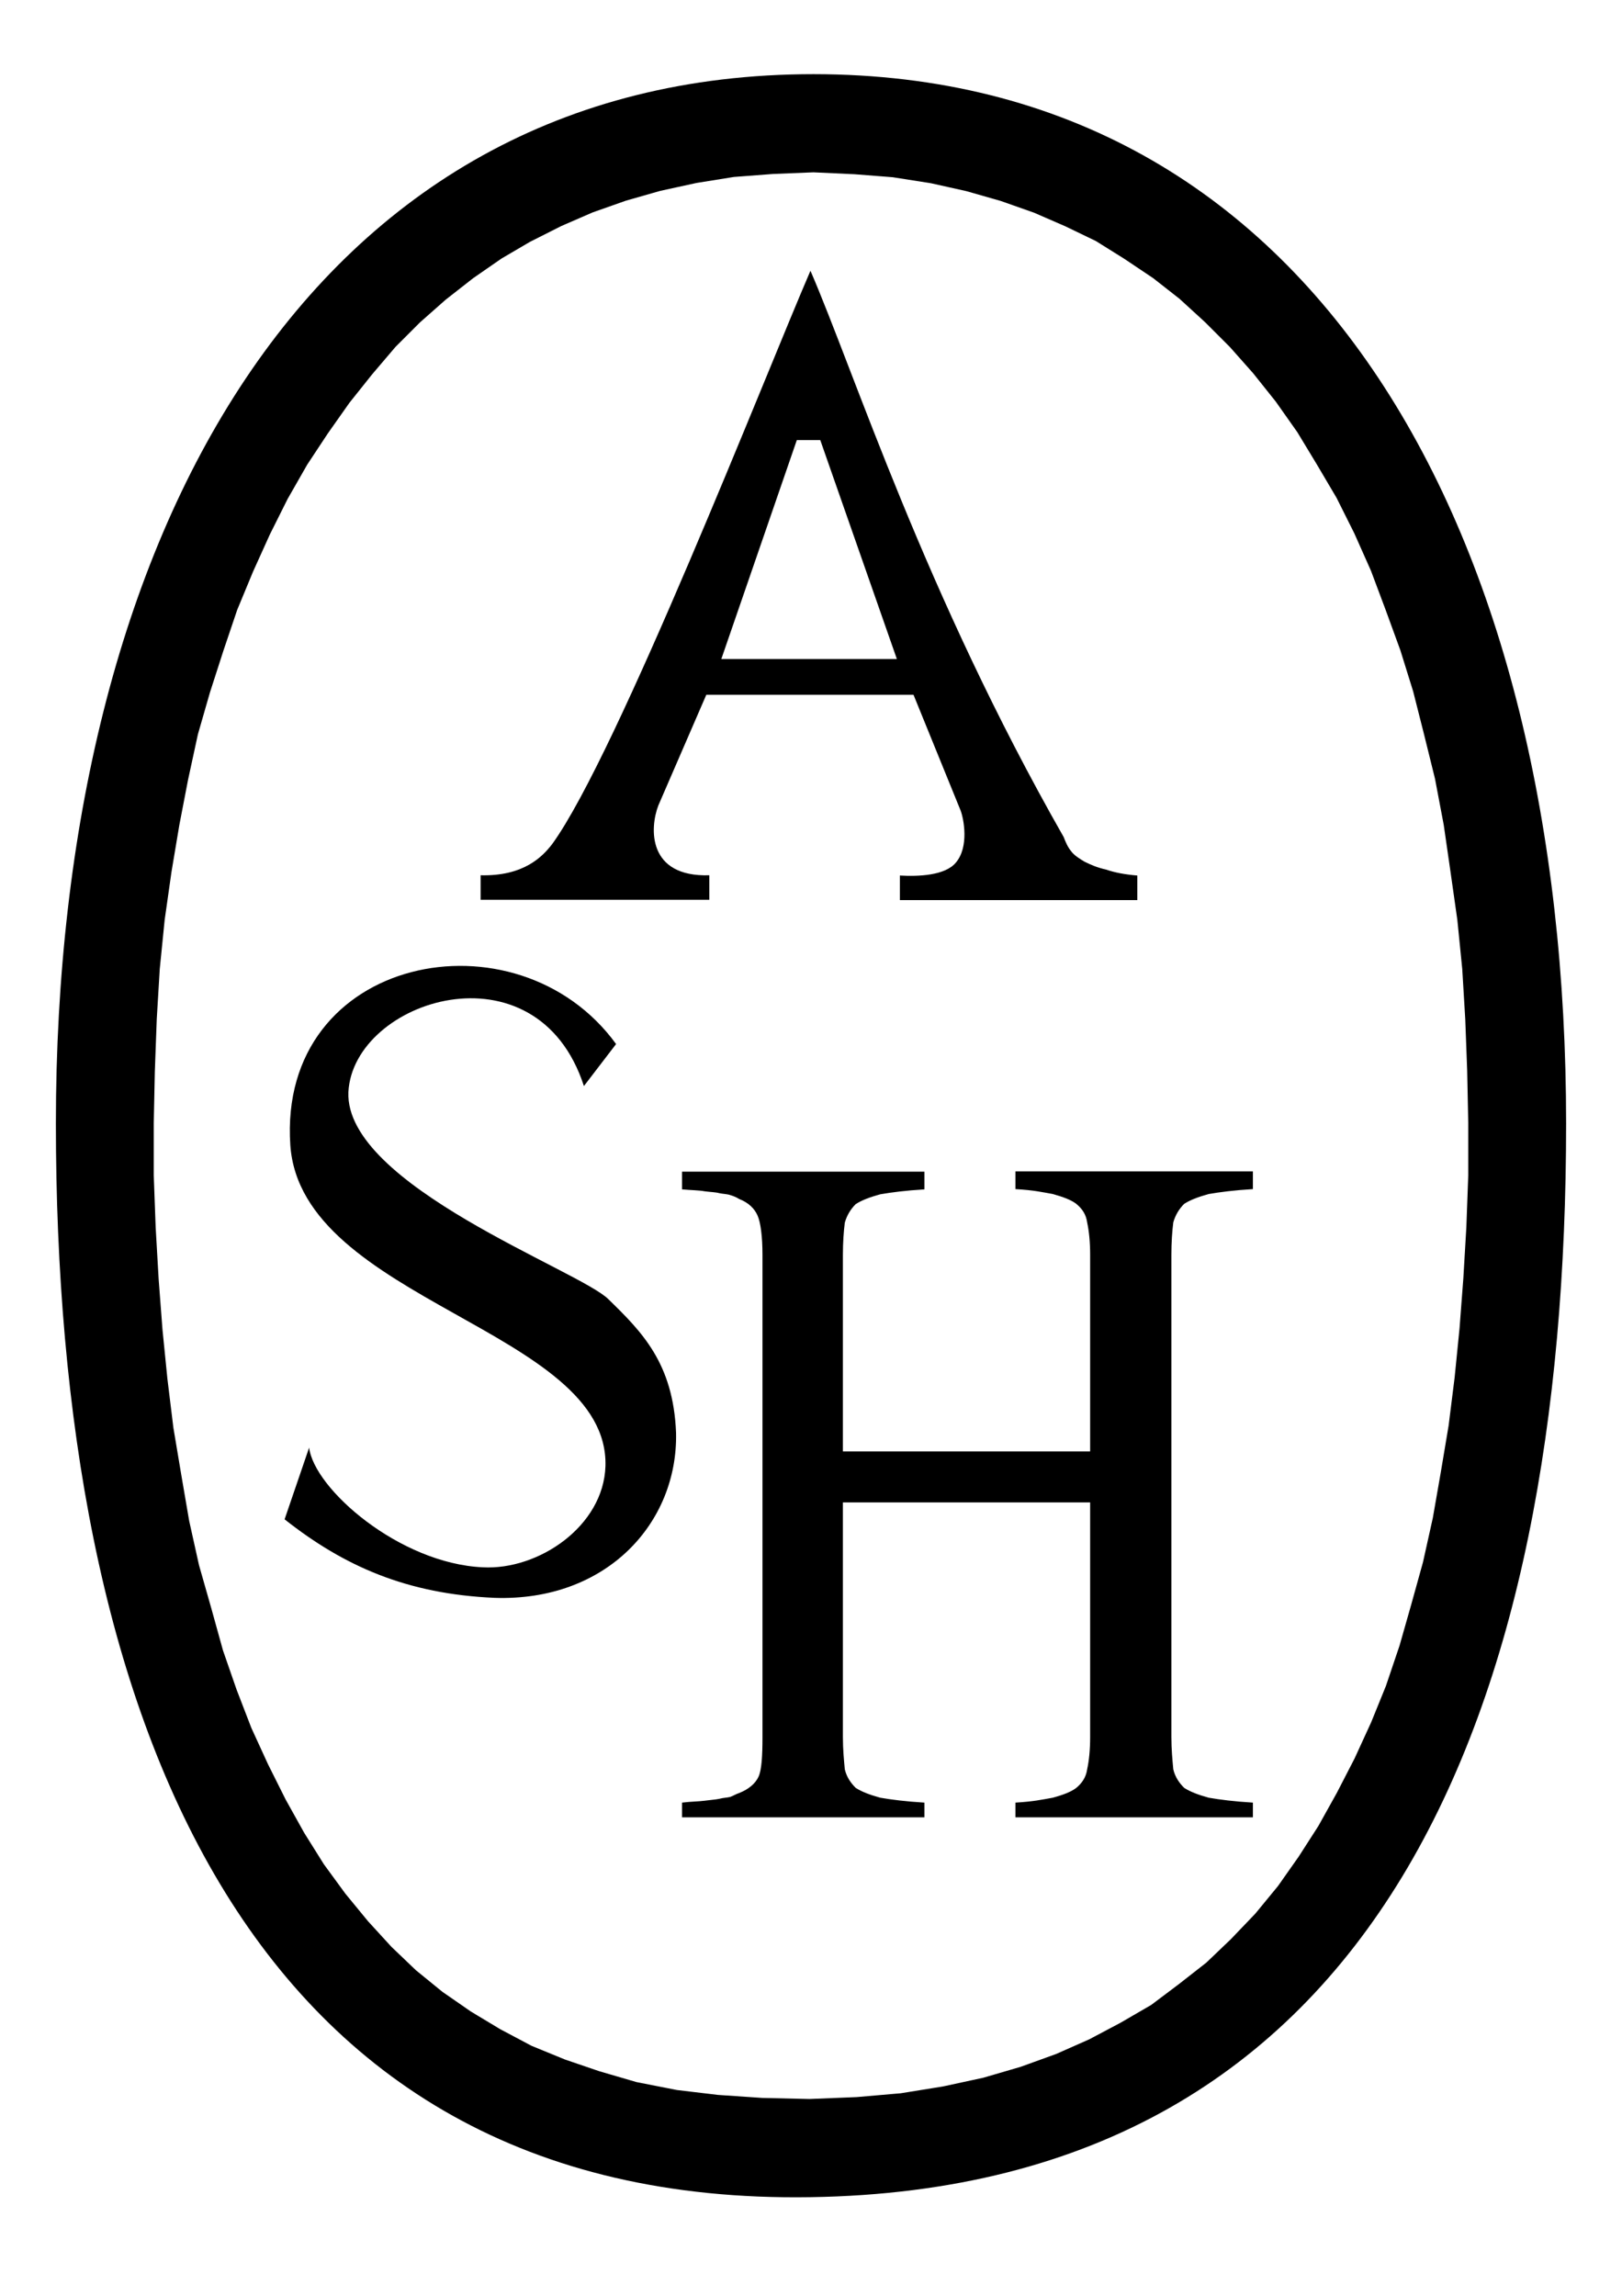
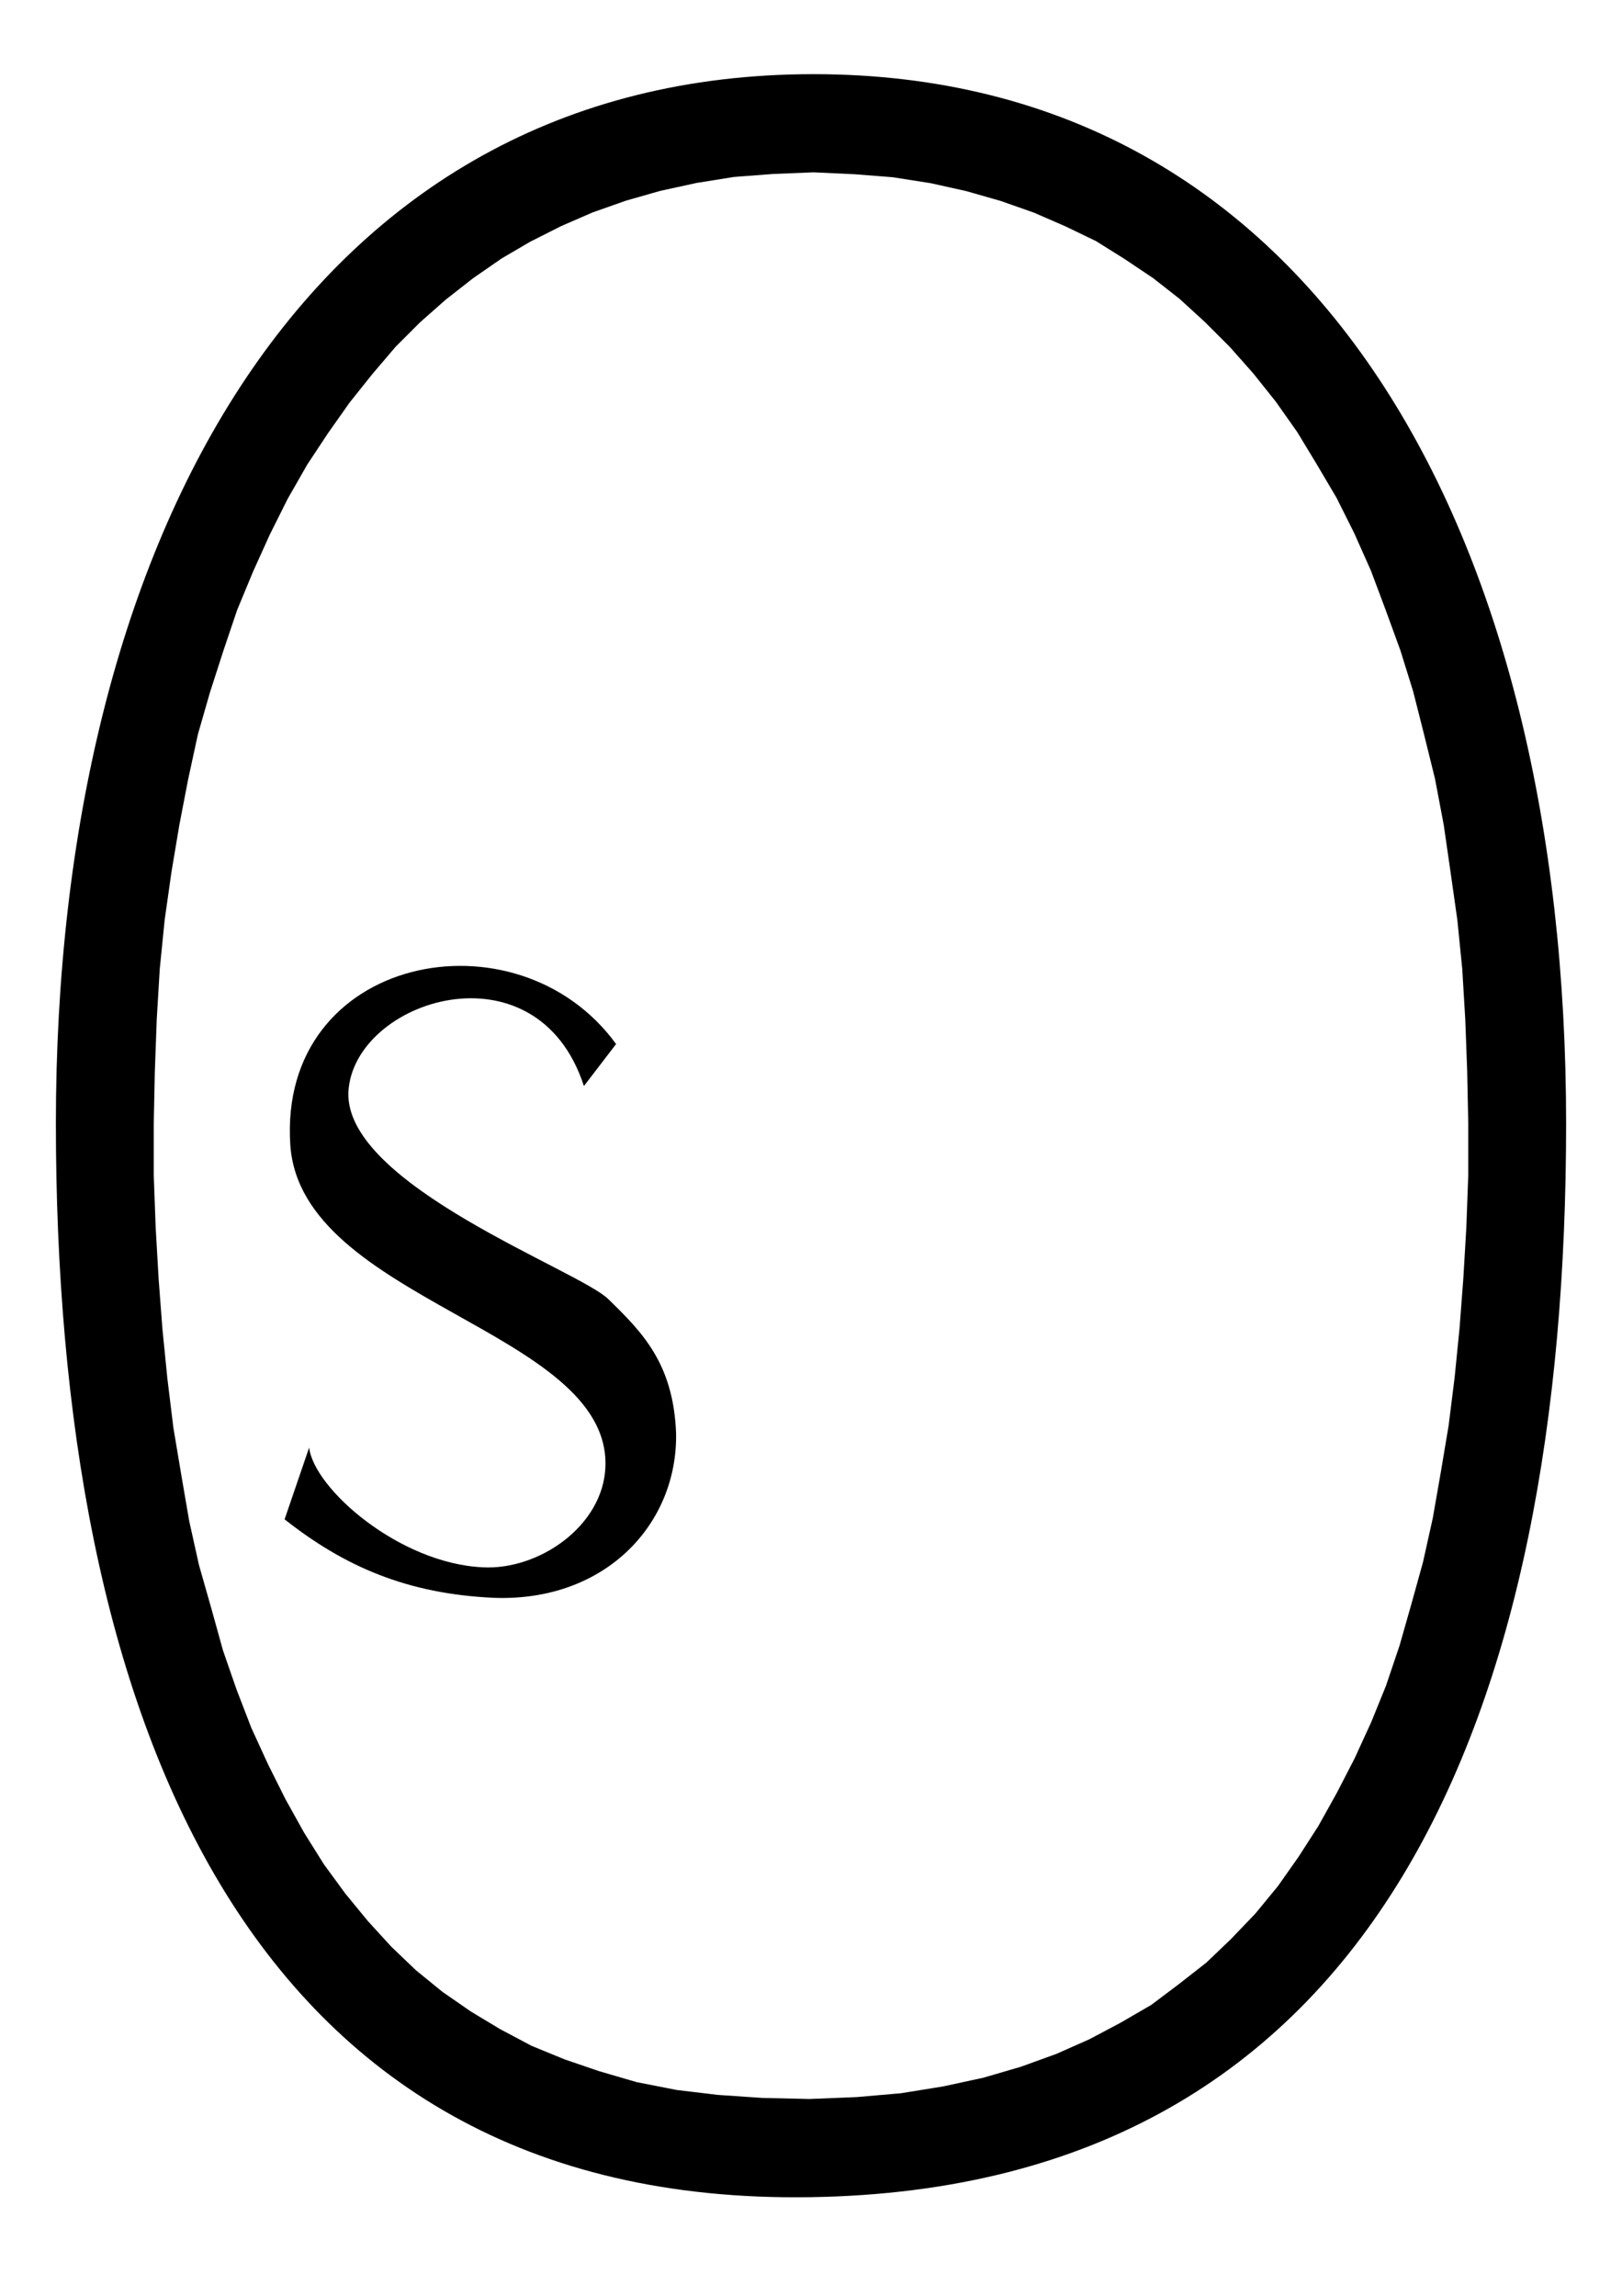
<svg xmlns="http://www.w3.org/2000/svg" version="1.1" id="Ebene_1" x="0px" y="0px" viewBox="0 0 595 842" style="enable-background:new 0 0 595 842;" xml:space="preserve">
  <style type="text/css">
	.st0{fill-rule:evenodd;clip-rule:evenodd;}
</style>
-   <path d="M329,241.7l-28.1-80.3h-8.6l-27.7,80.3H329L329,241.7z M241.5,295.4c-3.2,8.3-4,26.3,18.7,25.6v9h-83.9v-9  c15.8,0.4,22.7-6.8,26.3-11.5c23.8-32.8,78.5-172.8,94.7-210.2c16.2,37.4,41.8,118.1,92.9,207.7c0.7,1.8,1.4,3.6,2.9,5.4  c1.1,1.4,2.9,2.5,4.7,3.6c2.2,1.1,4.7,2.2,7.9,2.9c3.2,1.1,6.8,1.8,11.5,2.2v9h-87.1v-9c6.8,0.4,16.6,0,20.5-4.7  c5-5.8,2.9-16.2,1.8-19.1l-17.3-42.5h-76L241.5,295.4z" />
  <path d="M214.2,398.3c-17.3-53.3-84.6-31.7-86.4,2.2c-1.4,34.2,85,65.5,95.4,76c12.2,11.9,23.8,23.4,24.8,49  c0.7,33.1-25.6,61.9-66.6,60.5c-32-1.4-55.1-11.5-77-28.8l9-26.3c1.8,15.1,33.1,42.5,63.7,43.9c20.5,1.1,44.3-15.1,45-37.1  c1.4-50-111.6-60.5-115.6-117.7c-4.7-69.8,83.2-87.1,119.5-37.1L214.2,398.3z" />
-   <path d="M399.9,532.2v-72c0-4.7-0.4-8.6-1.1-11.9c-0.4-2.9-1.8-5-4-6.8c-1.8-1.4-4.7-2.5-8.6-3.6c-4-0.7-6.8-1.4-13.7-1.8v-6.5h87.1  v6.5c-6.8,0.4-12.2,1.1-16.2,1.8c-4,1.1-6.8,2.2-9,3.6c-1.8,1.8-3.2,4-4,6.8c-0.4,3.2-0.7,7.2-0.7,11.9V637c0,4.7,0.4,8.6,0.7,11.9  c0.7,2.9,2.2,5,4,6.8c2.2,1.4,5,2.5,9,3.6c4,0.7,9.4,1.4,16.2,1.8v5.4h-87.1v-5.4c6.8-0.4,9.7-1.1,13.7-1.8c4-1.1,6.8-2.2,8.6-3.6  c2.2-1.8,3.6-4,4-6.8c0.7-3.2,1.1-7.2,1.1-11.9v-86h-90.7v86c0,4.7,0.4,8.6,0.7,11.9c0.7,2.9,2.2,5,4,6.8c2.2,1.4,5,2.5,9,3.6  c4,0.7,9.4,1.4,16.2,1.8v5.4h-88.9v-5.4c3.2-0.4,6.1-0.4,8.3-0.7s4-0.4,5.4-0.7c1.4-0.4,2.9-0.4,4-0.7c1.1-0.4,2.2-1.1,3.2-1.4  c3.6-1.4,6.1-3.6,7.2-6.1c1.1-2.5,1.4-7.6,1.4-14.4V460.2c0-6.8-0.7-11.9-1.8-14.4c-1.1-2.5-3.2-4.7-6.8-6.1  c-1.1-0.7-2.2-1.1-3.2-1.4c-1.1-0.4-2.5-0.4-4-0.7c-1.4-0.4-3.2-0.4-5.4-0.7c-2.2-0.4-5-0.4-8.3-0.7v-6.5h88.9v6.5  c-6.8,0.4-12.2,1.1-16.2,1.8c-4,1.1-6.8,2.2-9,3.6c-1.8,1.8-3.2,4-4,6.8c-0.4,3.2-0.7,7.2-0.7,11.9v72H399.9z" />
  <path class="st0" d="M298.4,27.2C113.7,27.2,20.5,196.4,20.5,412c0,214.9,68,397.1,276.8,393.8c209.2-3.2,277.2-178.9,277.2-393.8  C574.5,196.4,483.1,27.2,298.4,27.2L298.4,27.2z M298.4,63.2l15.1,0.7l14,1.1l14,2.2l13,2.9l12.6,3.6l12.2,4.3l11.5,5l11.2,5.4  l10.4,6.5L423,102l9.7,7.6l9.4,8.6l9,9l8.6,9.7l8.3,10.4l7.9,11.2l7.2,11.9l7.2,12.2l6.5,13l6.1,13.7l5.4,14.4l5.4,14.8l4.7,15.1  l4,15.8l4,16.2l3.2,16.9l2.5,17.3l2.5,17.6l1.8,18l1.1,18.4l0.7,18.7l0.4,19.4v19.1l-0.7,19.1l-1.1,18.7l-1.4,18.4l-1.8,18  l-2.2,17.6l-2.9,17.3l-2.9,16.6l-3.6,16.2l-4.3,15.5l-4.3,15.1l-5,14.8l-5.4,13.3l-6.1,13.3l-6.5,12.6l-6.8,12.2l-7.2,11.2  l-7.6,10.8l-8.3,10.1l-9,9.4l-9,8.6l-10.1,7.9l-10.1,7.6l-11.2,6.5l-11.5,6.1l-12.2,5.4l-13,4.7l-13.7,4l-14.8,3.2l-15.5,2.5  l-16.2,1.4l-17.3,0.7l-17.3-0.4l-16.2-1.1l-15.1-1.8l-14.8-2.9l-13.7-4l-12.6-4.3l-12.2-5l-11.5-6.1l-10.8-6.5l-10.4-7.2l-9.7-7.9  l-9-8.6l-8.6-9.4l-8.3-10.1l-7.9-10.8l-7.2-11.5l-6.8-12.2l-6.5-13l-6.1-13.3l-5.4-14l-5-14.4l-4.3-15.5L73,574l-3.6-16.2l-2.9-16.9  l-2.9-17.3l-2.2-18l-1.8-18l-1.4-18.4l-1.1-19.1l-0.7-19.1V412l0.4-19.1l0.7-19.1l1.1-18.4l1.8-18l2.5-17.6l2.9-17.3l3.2-16.6  l3.6-16.6L77,254l5-15.5l5-14.8l5.8-14L99,196l6.5-13l7.2-12.6l7.6-11.5l7.9-11.2l8.3-10.4l8.6-10.1l9-9l9.4-8.3l10.1-7.9l10.4-7.2  l10.4-6.1l11.5-5.8l11.5-5l12.2-4.3l12.6-3.6l13.3-2.9l13.7-2.2l14.4-1.1L298.4,63.2z" />
</svg>